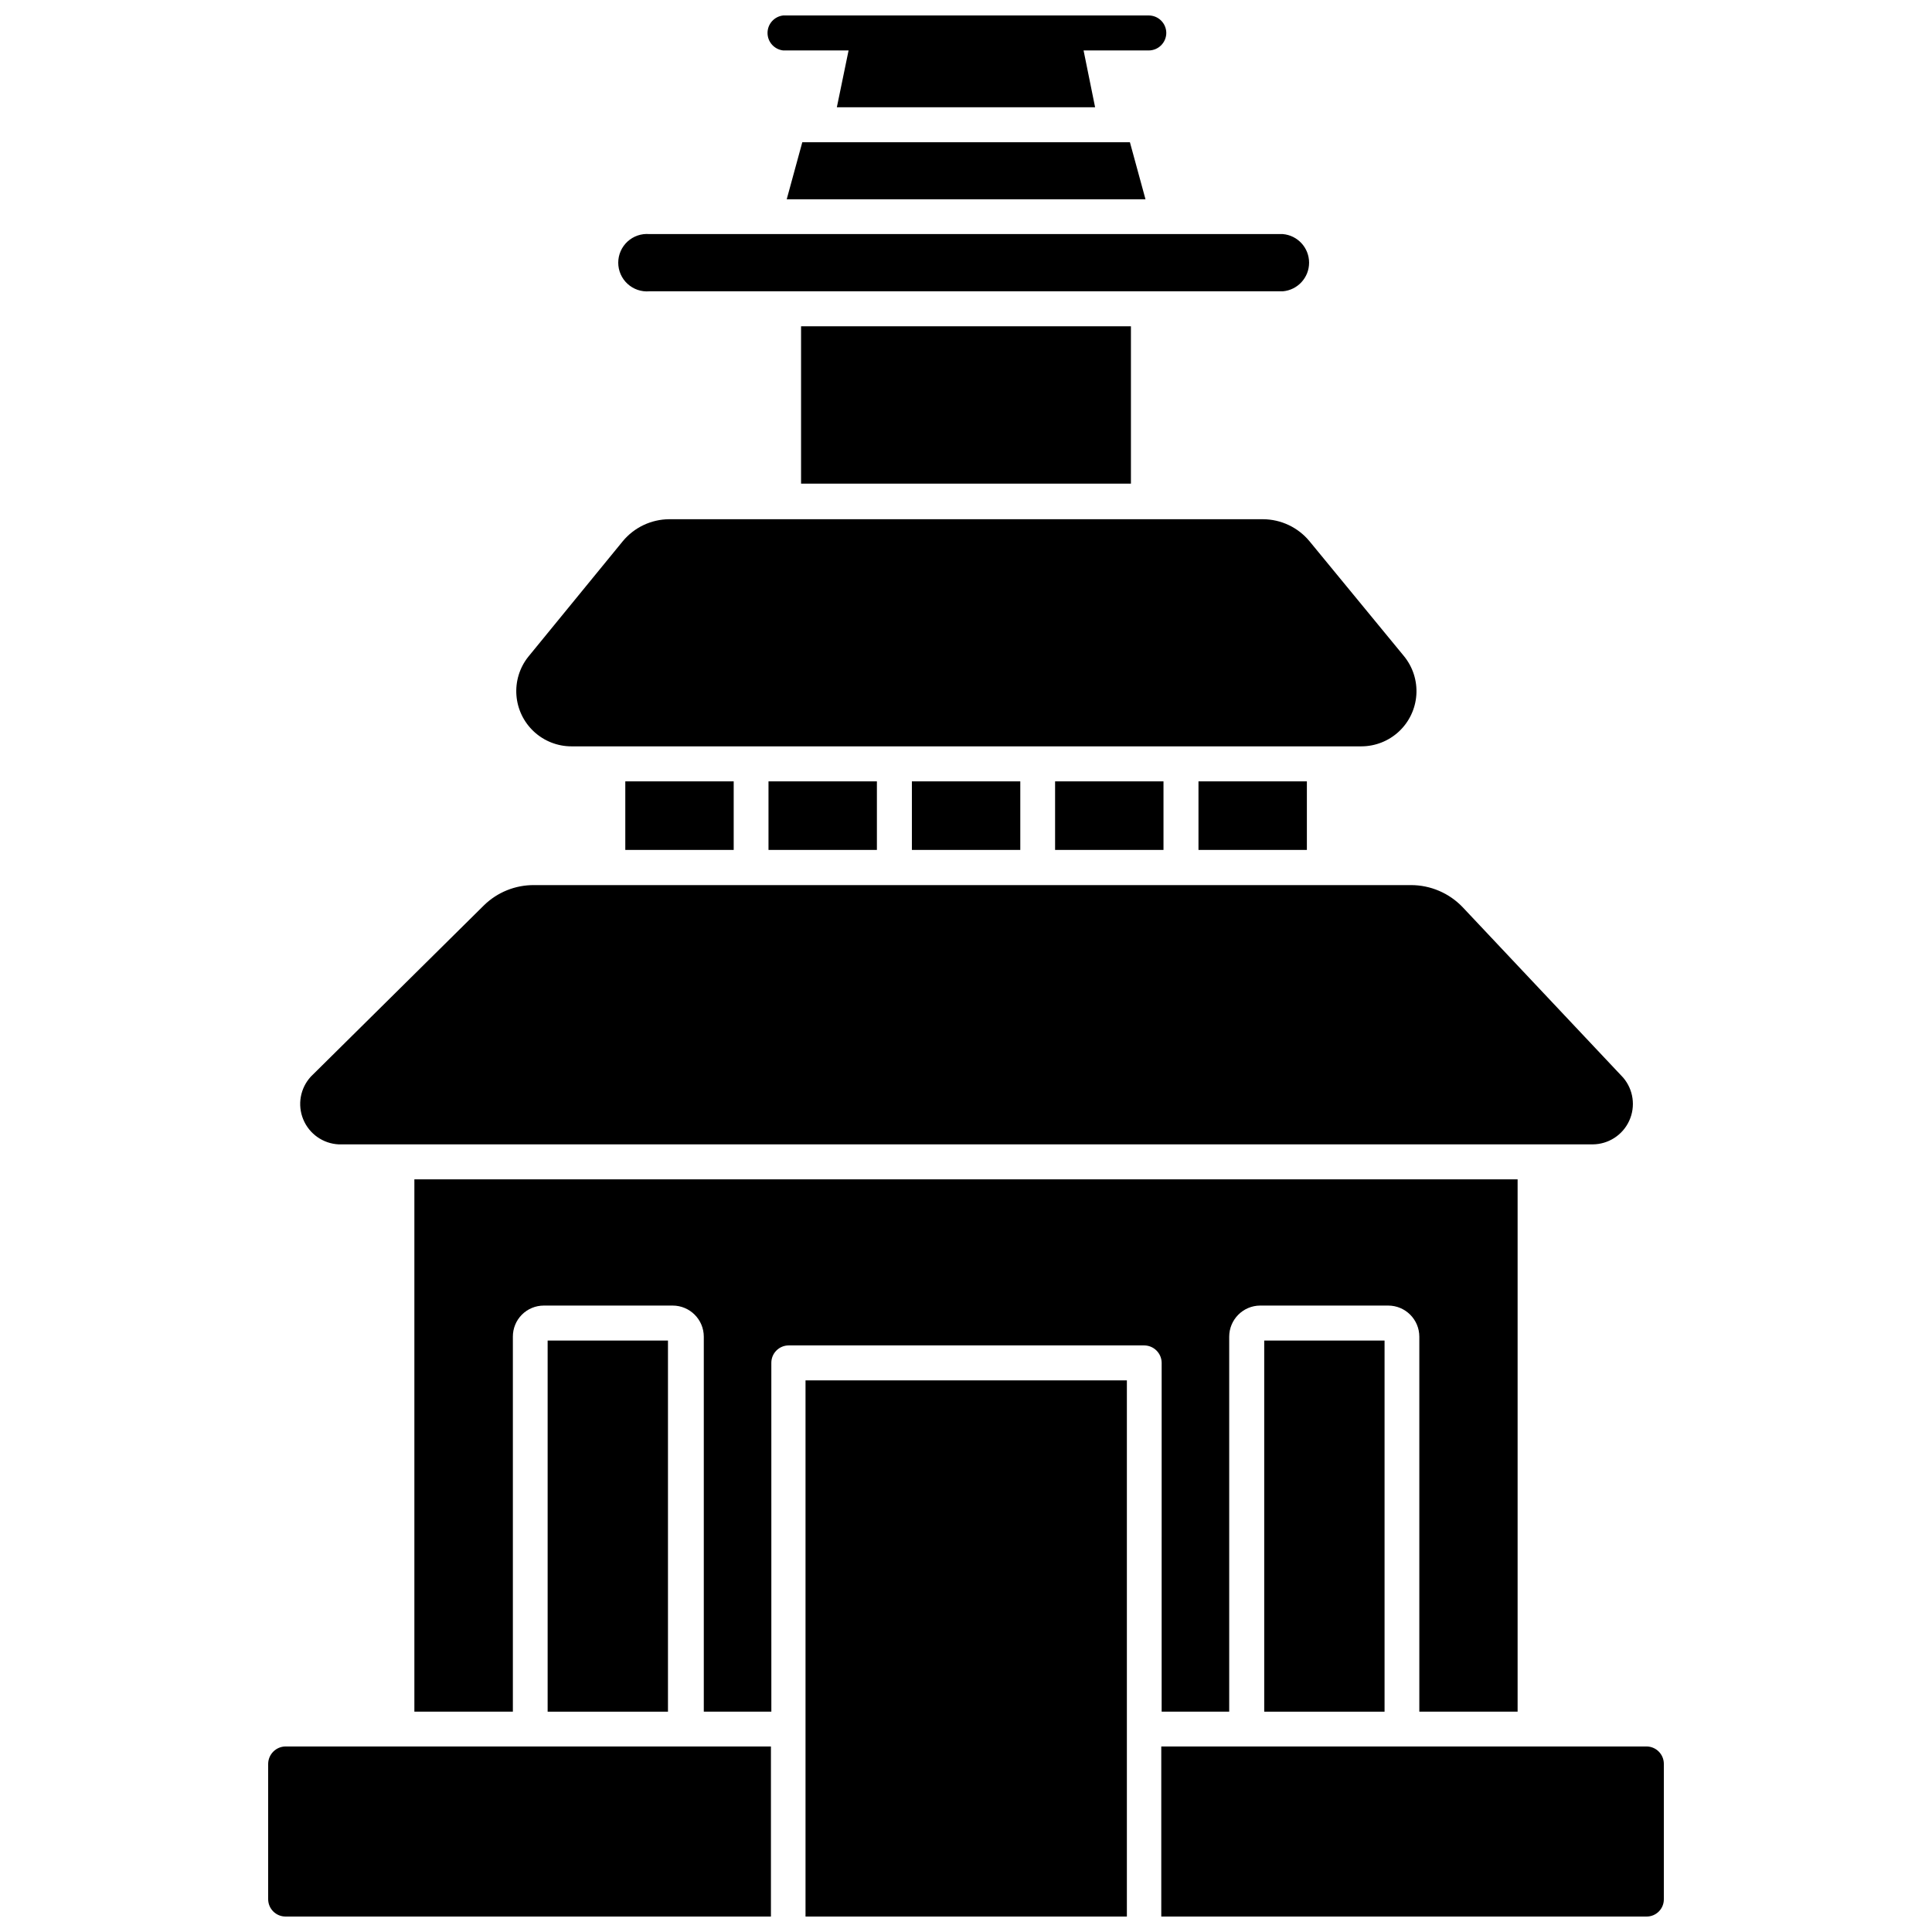
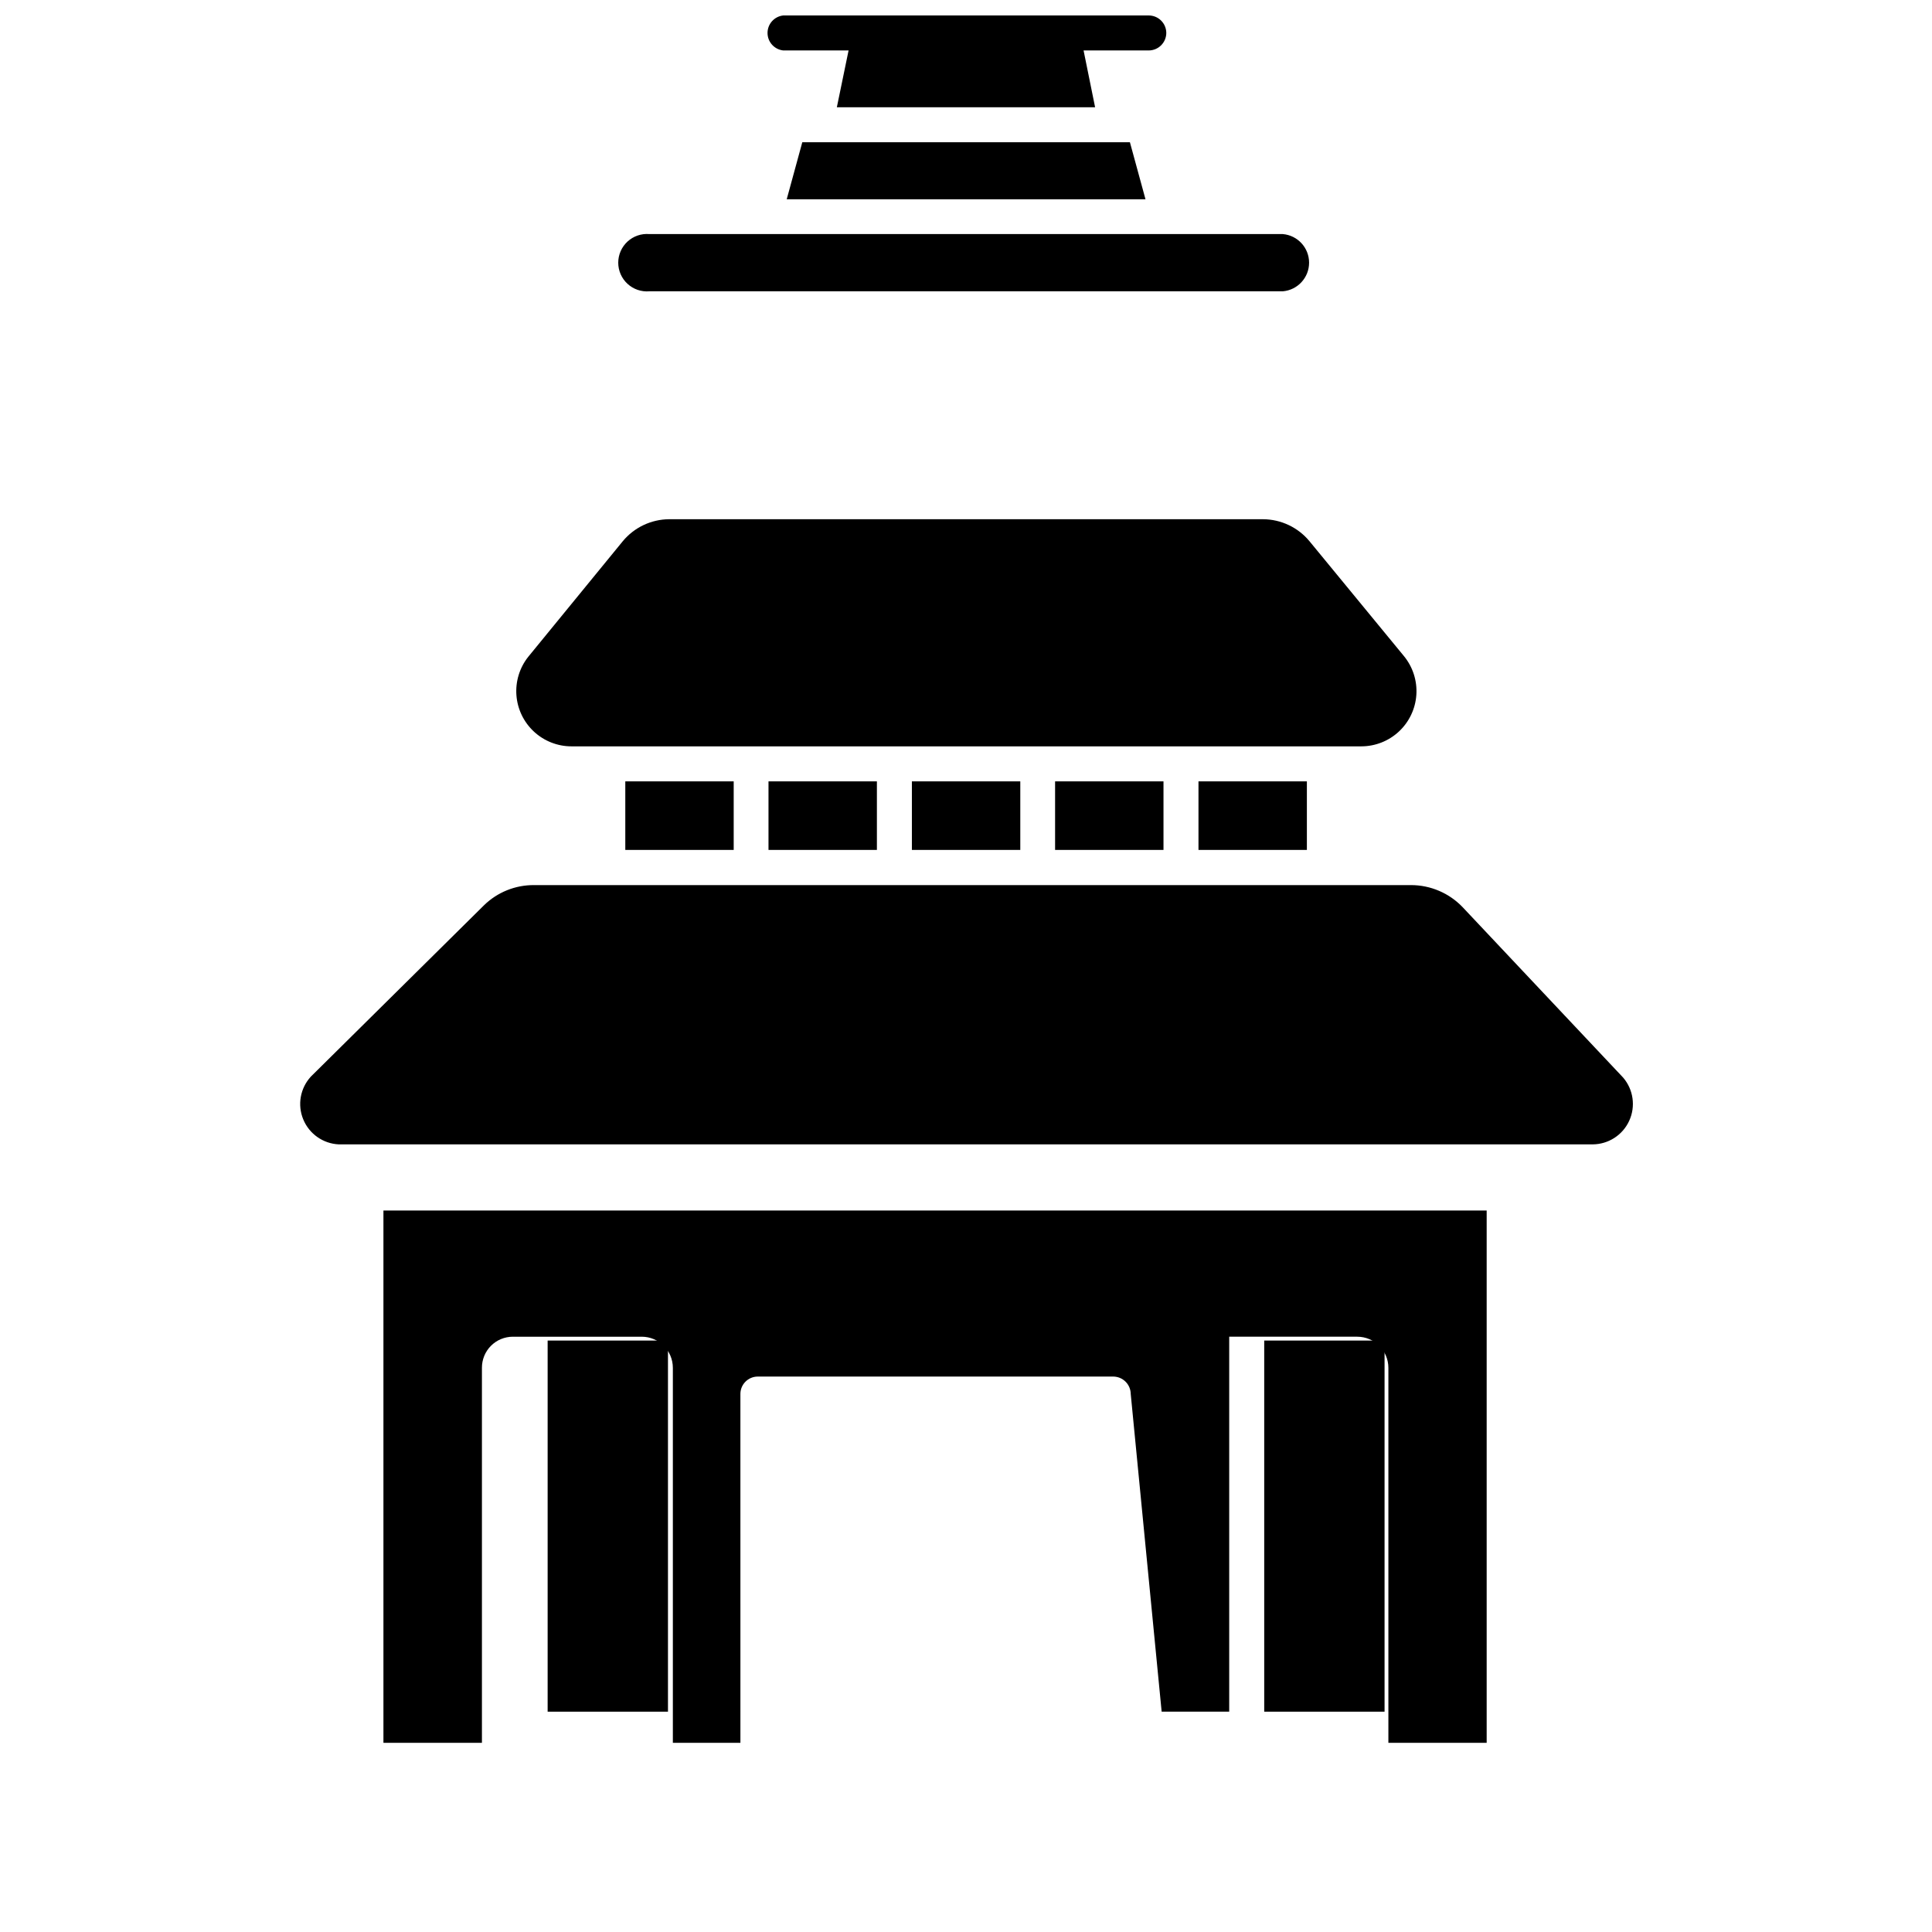
<svg xmlns="http://www.w3.org/2000/svg" width="800px" height="800px" version="1.1" viewBox="144 144 512 512">
  <defs>
    <clipPath id="d">
-       <path d="m215 606h134v45.902h-134z" />
-     </clipPath>
+       </clipPath>
    <clipPath id="c">
      <path d="m451 606h134v45.902h-134z" />
    </clipPath>
    <clipPath id="b">
-       <path d="m357 509h86v142.9h-86z" />
-     </clipPath>
+       </clipPath>
    <clipPath id="a">
      <path d="m347 148.09h107v24.906h-107z" />
    </clipPath>
  </defs>
-   <path d="m356.29 230.47h87.418v41.699h-87.418z" />
  <path d="m360.1 181.7h-3.484l-4.129 15.113h95.082l-4.129-15.113z" />
  <path d="m316.09 221.2h167.86c3.941-0.332 6.973-3.629 6.973-7.582 0-3.957-3.031-7.254-6.973-7.586h-167.86c-2.121-0.18-4.223 0.539-5.789 1.98-1.57 1.441-2.461 3.477-2.461 5.606 0 2.129 0.891 4.16 2.461 5.602 1.566 1.441 3.668 2.16 5.789 1.98z" />
  <path d="m423.61 351.07h28.727v18.168h-28.727z" />
  <path d="m347.66 351.07h28.727v18.168h-28.727z" />
  <path d="m295.46 341.79h209.3c3.711-0.004 7.285-1.418 9.992-3.953 2.711-2.539 4.352-6.012 4.598-9.719 0.242-3.703-0.93-7.359-3.281-10.234l-25.031-30.441c-3.035-3.68-7.555-5.82-12.324-5.844h-157.36c-4.769 0.023-9.289 2.164-12.324 5.844l-25.031 30.605c-2.301 2.887-3.422 6.539-3.141 10.219 0.281 3.684 1.941 7.121 4.652 9.629 2.707 2.508 6.266 3.898 9.957 3.894z" />
  <path d="m461.61 351.07h28.727v18.168h-28.727z" />
  <path d="m385.66 351.07h28.727v18.168h-28.727z" />
  <g clip-path="url(#d)">
-     <path d="m284.74 606.83h-65.066c-2.535 0.027-4.578 2.074-4.609 4.609v35.855c0 2.547 2.062 4.609 4.609 4.609h128.63v-45.074z" />
-   </g>
+     </g>
  <g clip-path="url(#c)">
-     <path d="m580.38 606.83h-128.63v45.074h128.63c1.219 0 2.383-0.484 3.238-1.352 0.859-0.867 1.332-2.039 1.316-3.258v-35.855c0-2.523-2.031-4.578-4.555-4.609z" />
-   </g>
+     </g>
  <g clip-path="url(#b)">
    <path d="m357.47 509.82h85.164v142.09h-85.164z" />
  </g>
  <path d="m289.13 499.26h31.891v98.352h-31.891z" />
  <path d="m479.03 499.26h31.891v98.352h-31.891z" />
  <path d="m233.77 447.27h332.3-0.004c4.176-0.02 7.961-2.461 9.695-6.258 1.738-3.797 1.113-8.254-1.602-11.43l-42.5-45.125c-3.586-3.777-8.57-5.91-13.777-5.898h-232.39c-4.945-0.027-9.703 1.898-13.238 5.359l-45.879 45.398c-2.812 3.066-3.598 7.481-2.012 11.328 1.586 3.848 5.254 6.43 9.41 6.625z" />
-   <path d="m451.85 597.61h17.902v-99.367c0-4.539 3.664-8.227 8.199-8.254h33.93c4.559 0 8.254 3.695 8.254 8.254v99.367h26.047v-141.07h-292.37v141.07h26.102v-99.367c-0.012-2.184 0.844-4.285 2.383-5.836 1.539-1.547 3.633-2.418 5.82-2.418h34.141c4.559 0 8.254 3.695 8.254 8.254v99.367h17.902l-0.004-92.453c0-2.547 2.066-4.609 4.609-4.609h94.172c2.555 0 4.633 2.055 4.66 4.609z" />
+   <path d="m451.85 597.61h17.902v-99.367h33.93c4.559 0 8.254 3.695 8.254 8.254v99.367h26.047v-141.07h-292.37v141.07h26.102v-99.367c-0.012-2.184 0.844-4.285 2.383-5.836 1.539-1.547 3.633-2.418 5.82-2.418h34.141c4.559 0 8.254 3.695 8.254 8.254v99.367h17.902l-0.004-92.453c0-2.547 2.066-4.609 4.609-4.609h94.172c2.555 0 4.633 2.055 4.66 4.609z" />
  <path d="m309.71 351.07h28.727v18.168h-28.727z" />
  <g clip-path="url(#a)">
    <path d="m351.57 157.37h17.312l-3.109 15.062 68.441-0.004-3.055-15.062h17.258v0.004c1.238 0 2.426-0.492 3.297-1.367 0.875-0.875 1.367-2.059 1.367-3.297-0.027-2.555-2.109-4.609-4.664-4.609h-96.848c-2.367 0.254-4.164 2.254-4.164 4.637 0 2.383 1.797 4.379 4.164 4.637z" />
  </g>
</svg>